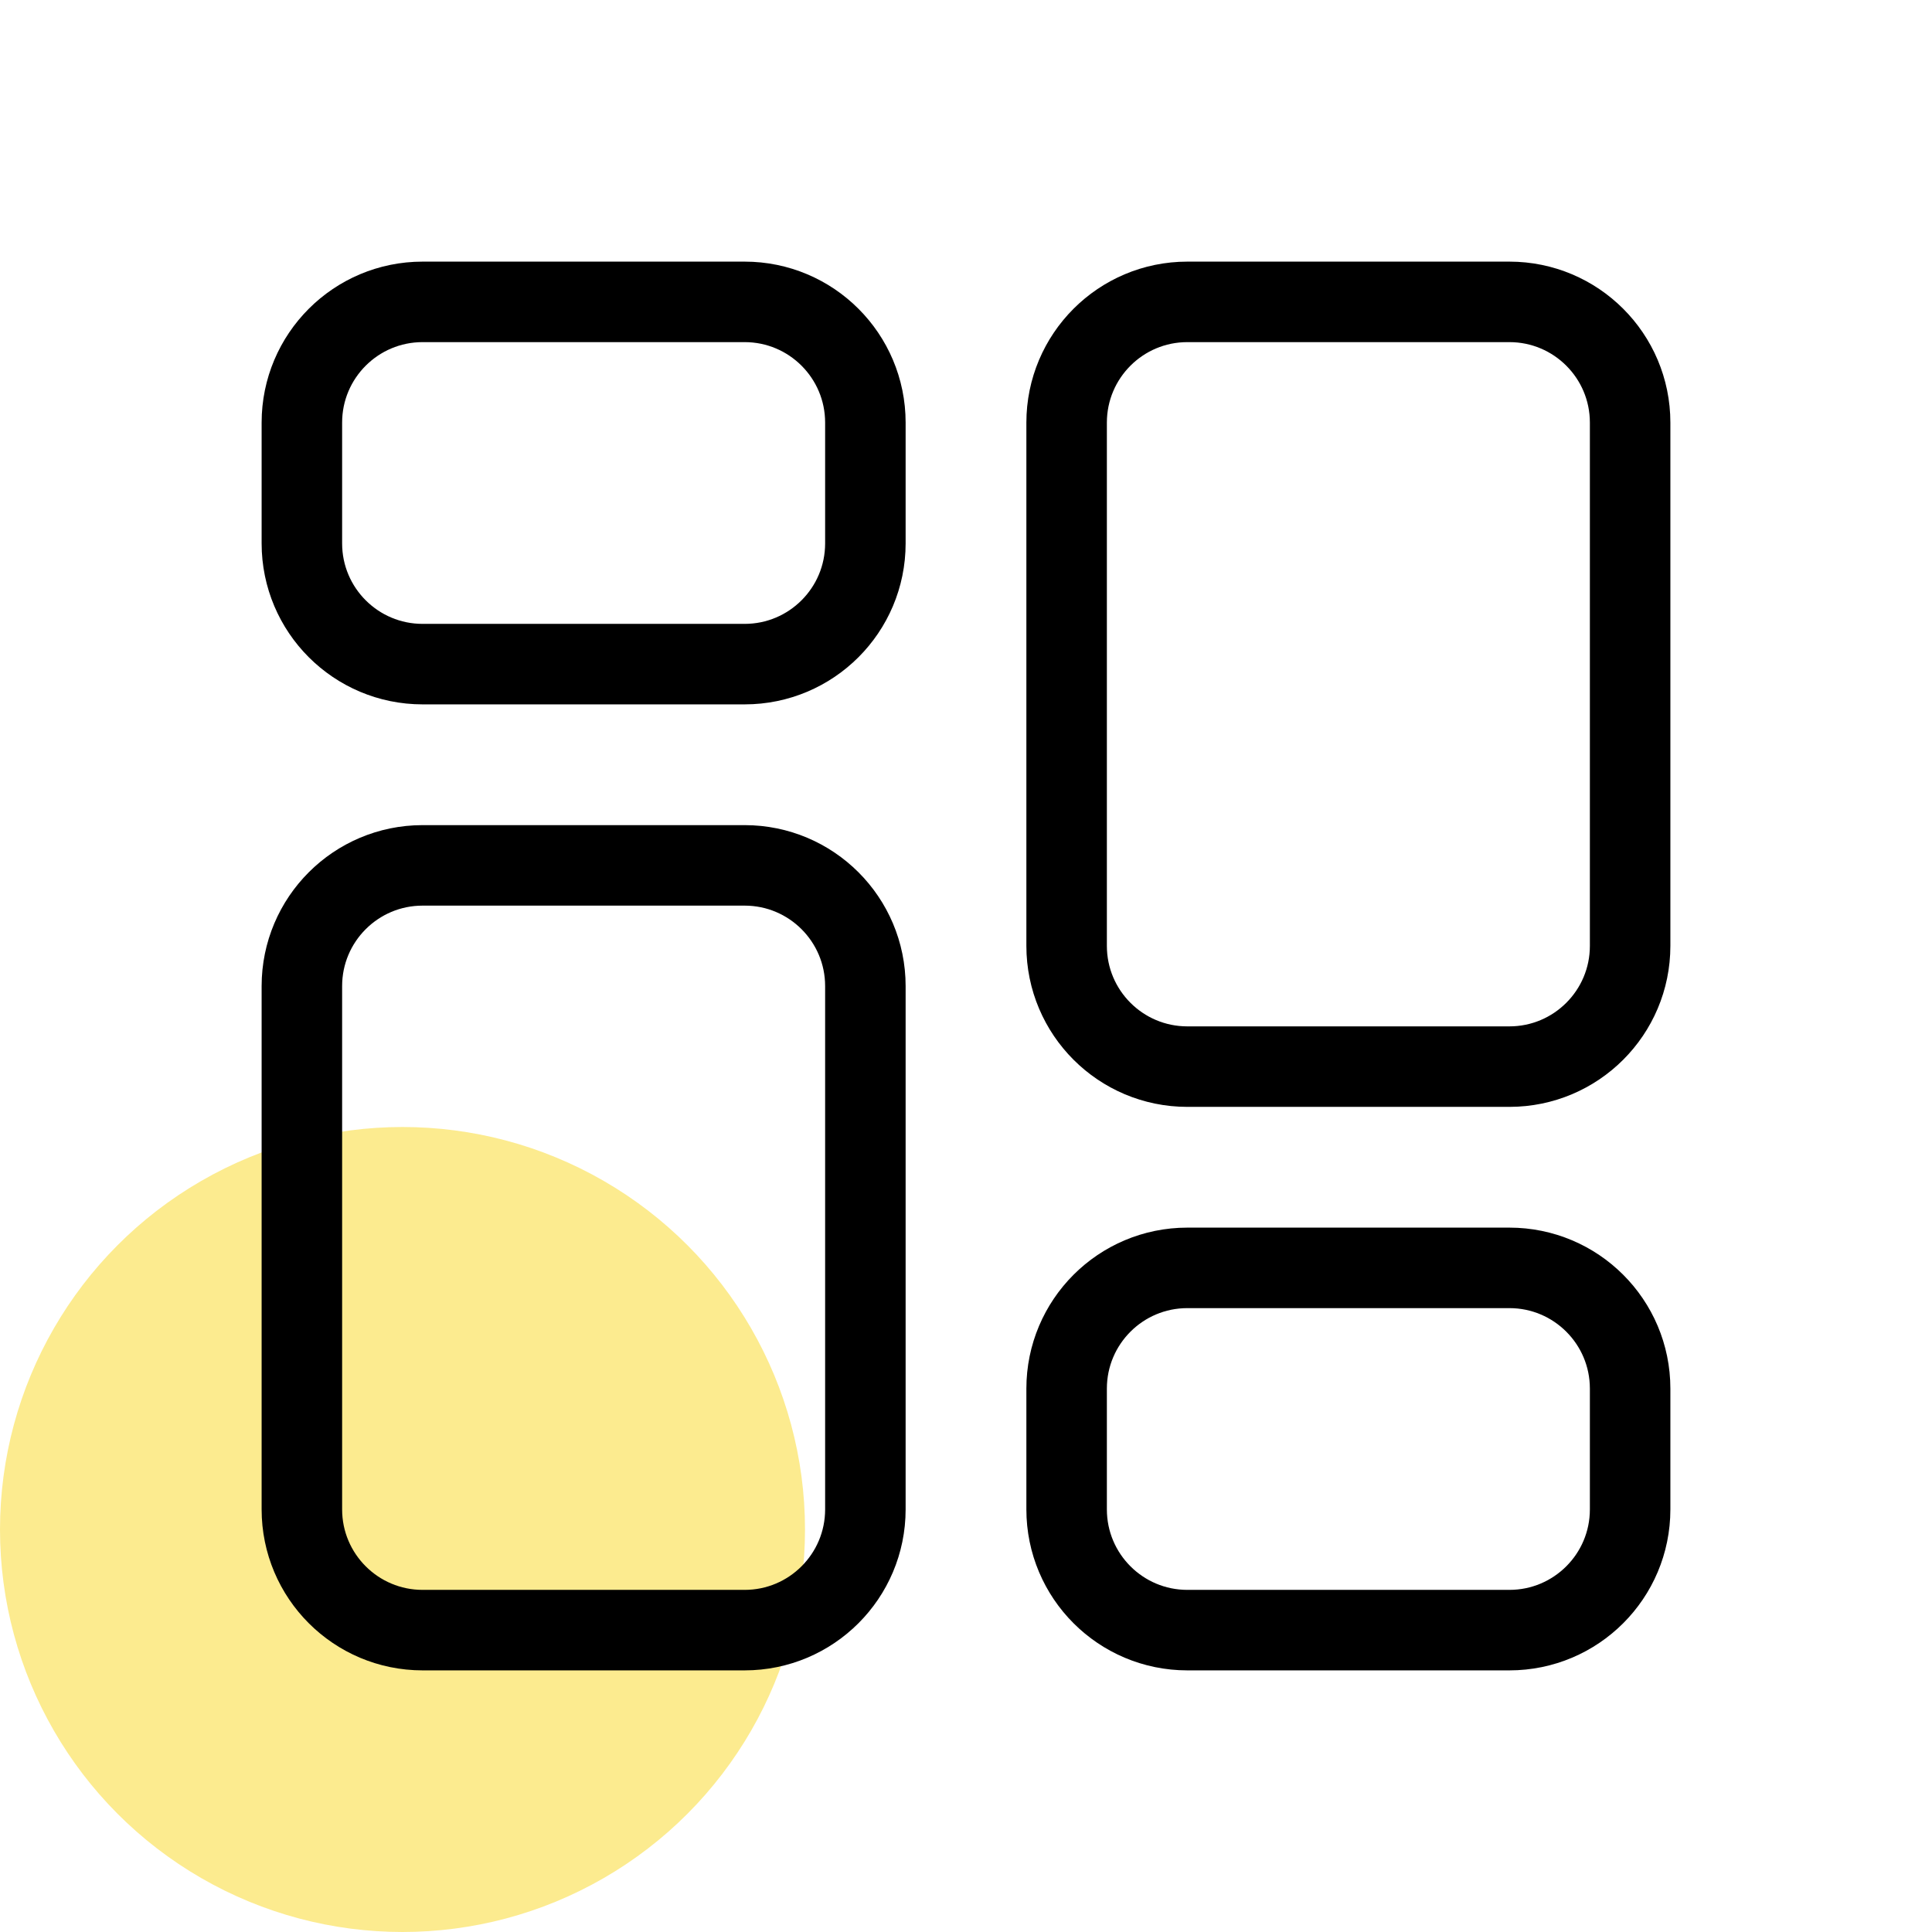
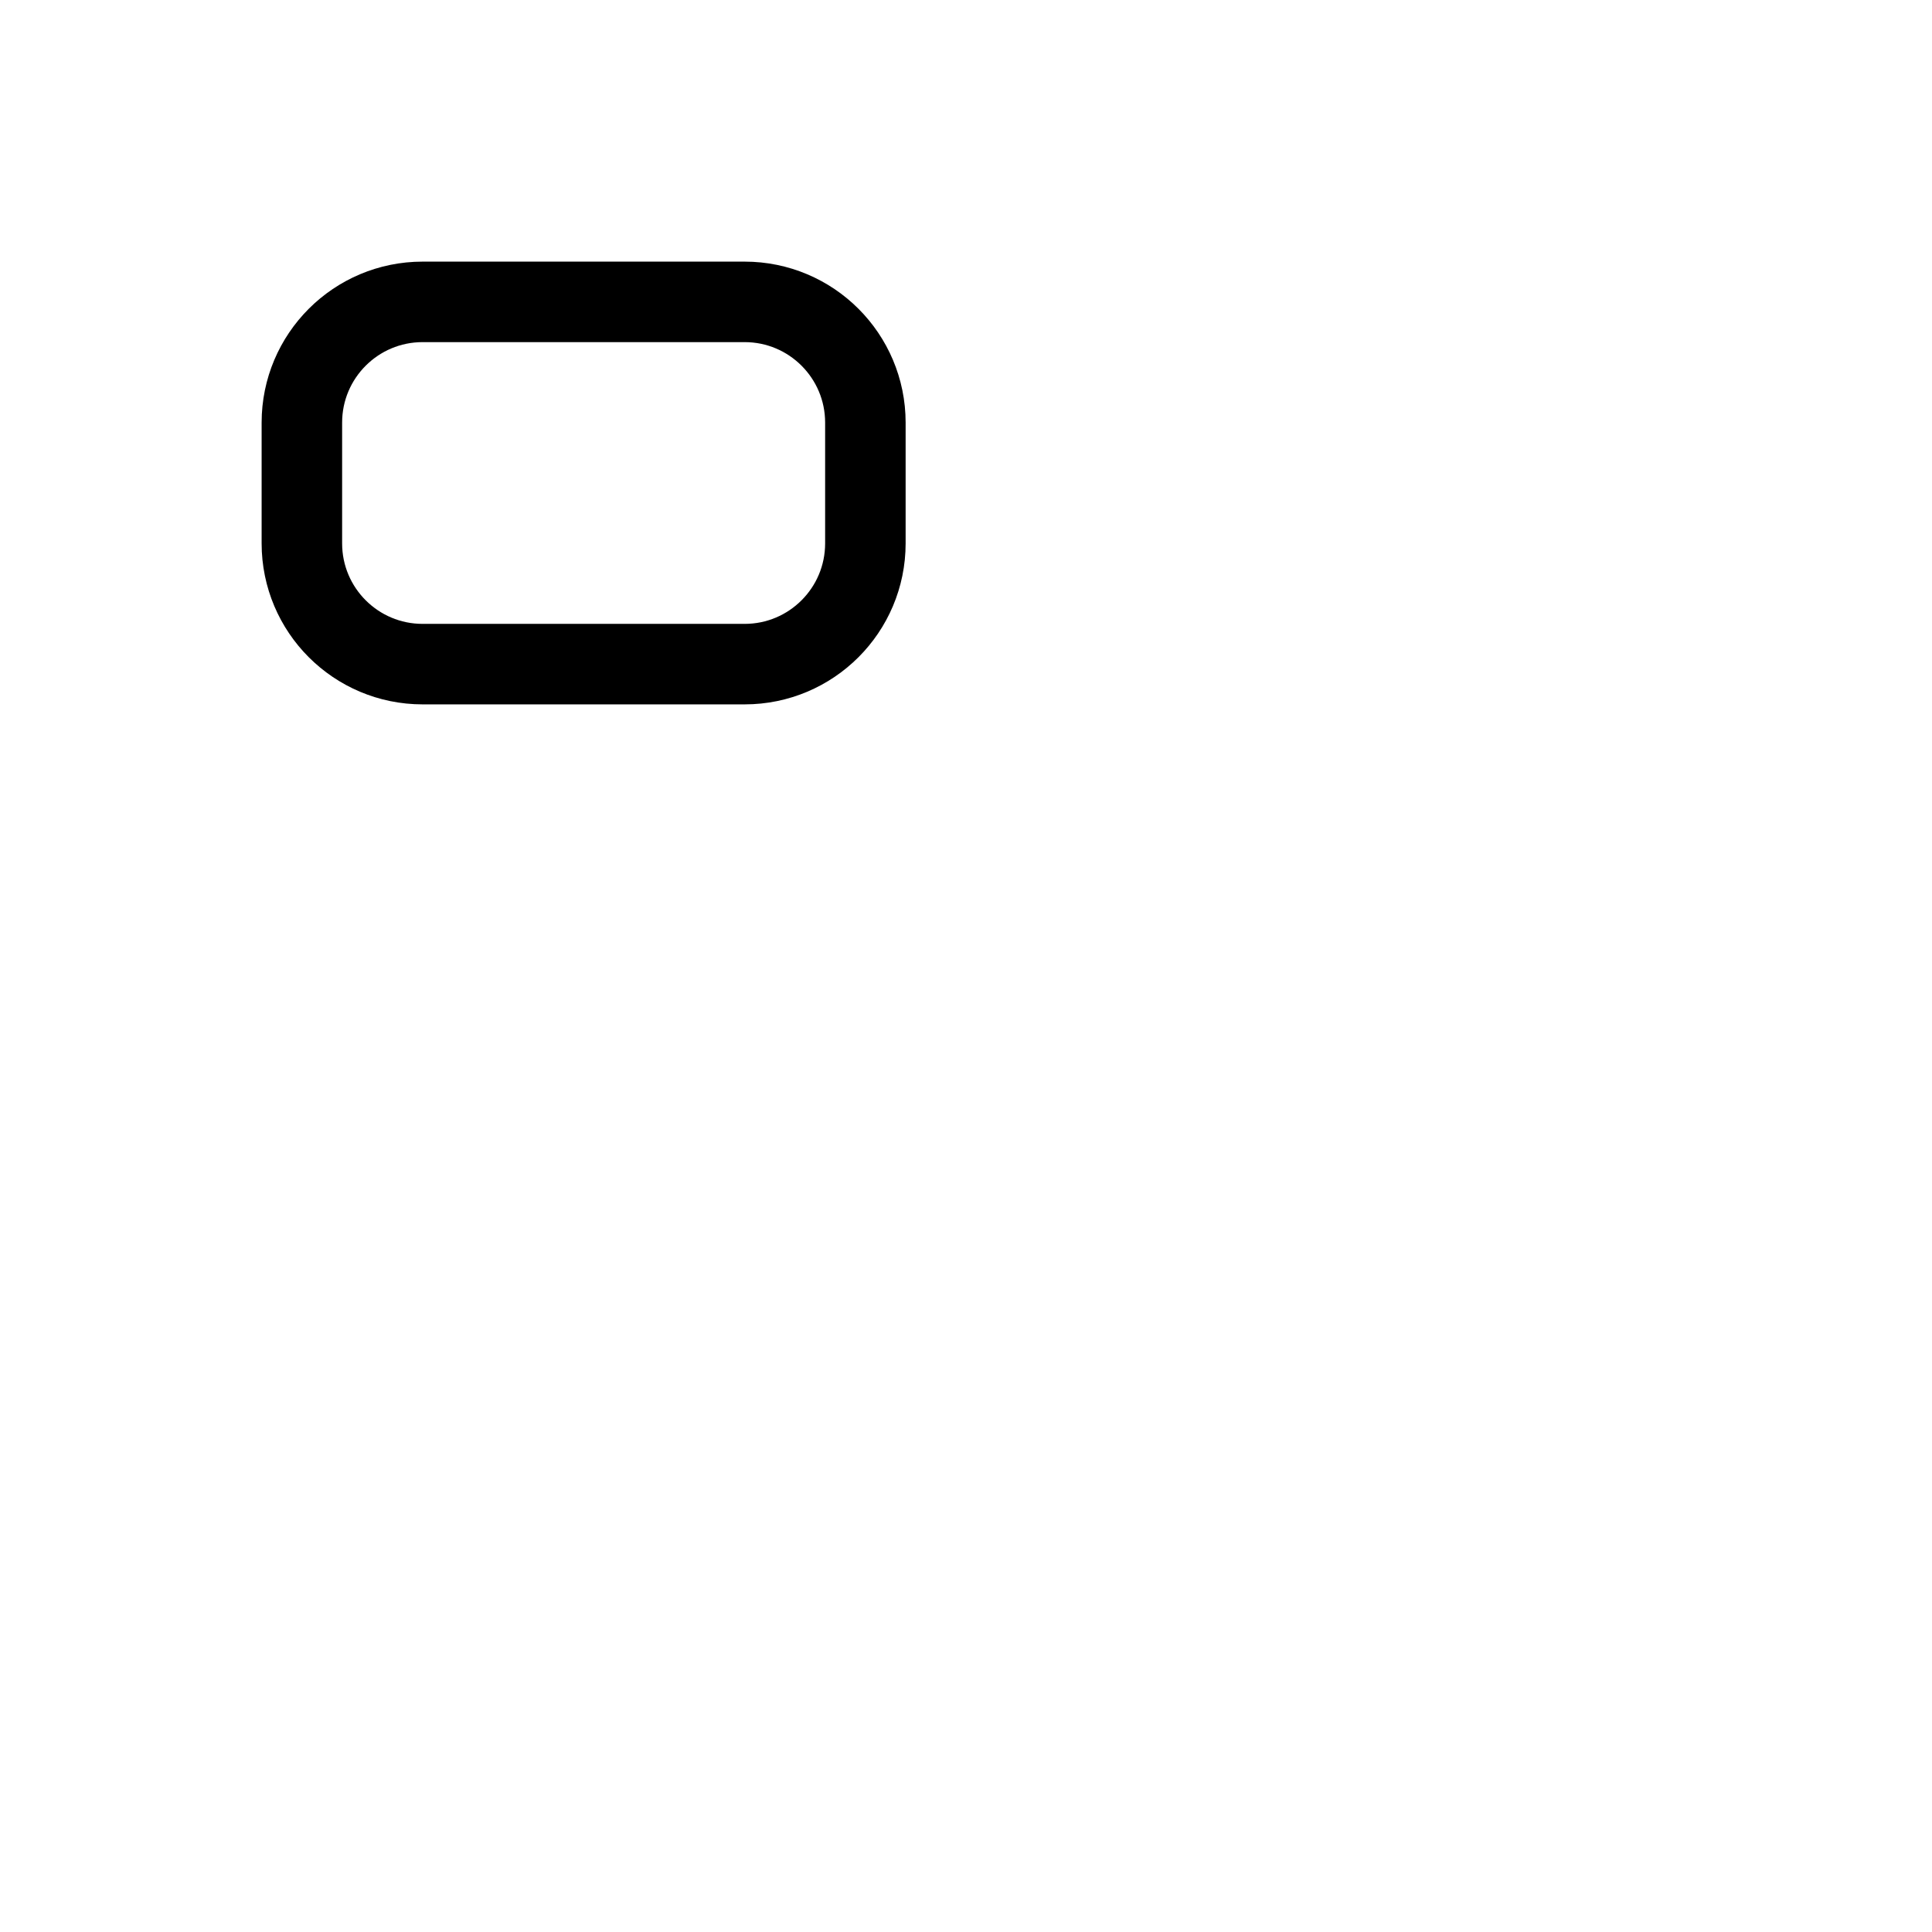
<svg xmlns="http://www.w3.org/2000/svg" width="48" height="48" viewBox="0 0 48 48" fill="none">
-   <circle cx="10" cy="38" r="10" fill="#FCEB8F" />
  <path d="M18.5 16.5H10.5C8.843 16.5 7.5 15.157 7.5 13.5V10.5C7.5 8.843 8.843 7.5 10.5 7.5H18.5C20.157 7.5 21.5 8.843 21.5 10.5V13.5C21.5 15.157 20.157 16.5 18.5 16.5Z" stroke="black" stroke-width="2" stroke-miterlimit="10" />
-   <path d="M18.5 40.5H10.5C8.843 40.5 7.5 39.157 7.5 37.5V24.5C7.5 22.843 8.843 21.5 10.5 21.5H18.5C20.157 21.5 21.5 22.843 21.5 24.5V37.5C21.5 39.157 20.157 40.5 18.5 40.5Z" stroke="black" stroke-width="2" stroke-miterlimit="10" />
-   <path d="M37.5 31.5H29.5C27.843 31.5 26.5 32.843 26.5 34.5V37.5C26.5 39.157 27.843 40.5 29.5 40.5H37.5C39.157 40.5 40.5 39.157 40.5 37.5V34.5C40.5 32.843 39.157 31.5 37.5 31.5Z" stroke="black" stroke-width="2" stroke-miterlimit="10" />
-   <path d="M37.5 7.5H29.5C27.843 7.5 26.5 8.843 26.5 10.5V23.5C26.5 25.157 27.843 26.5 29.5 26.5H37.5C39.157 26.5 40.5 25.157 40.5 23.5V10.5C40.5 8.843 39.157 7.5 37.5 7.5Z" stroke="black" stroke-width="2" stroke-miterlimit="10" />
</svg>